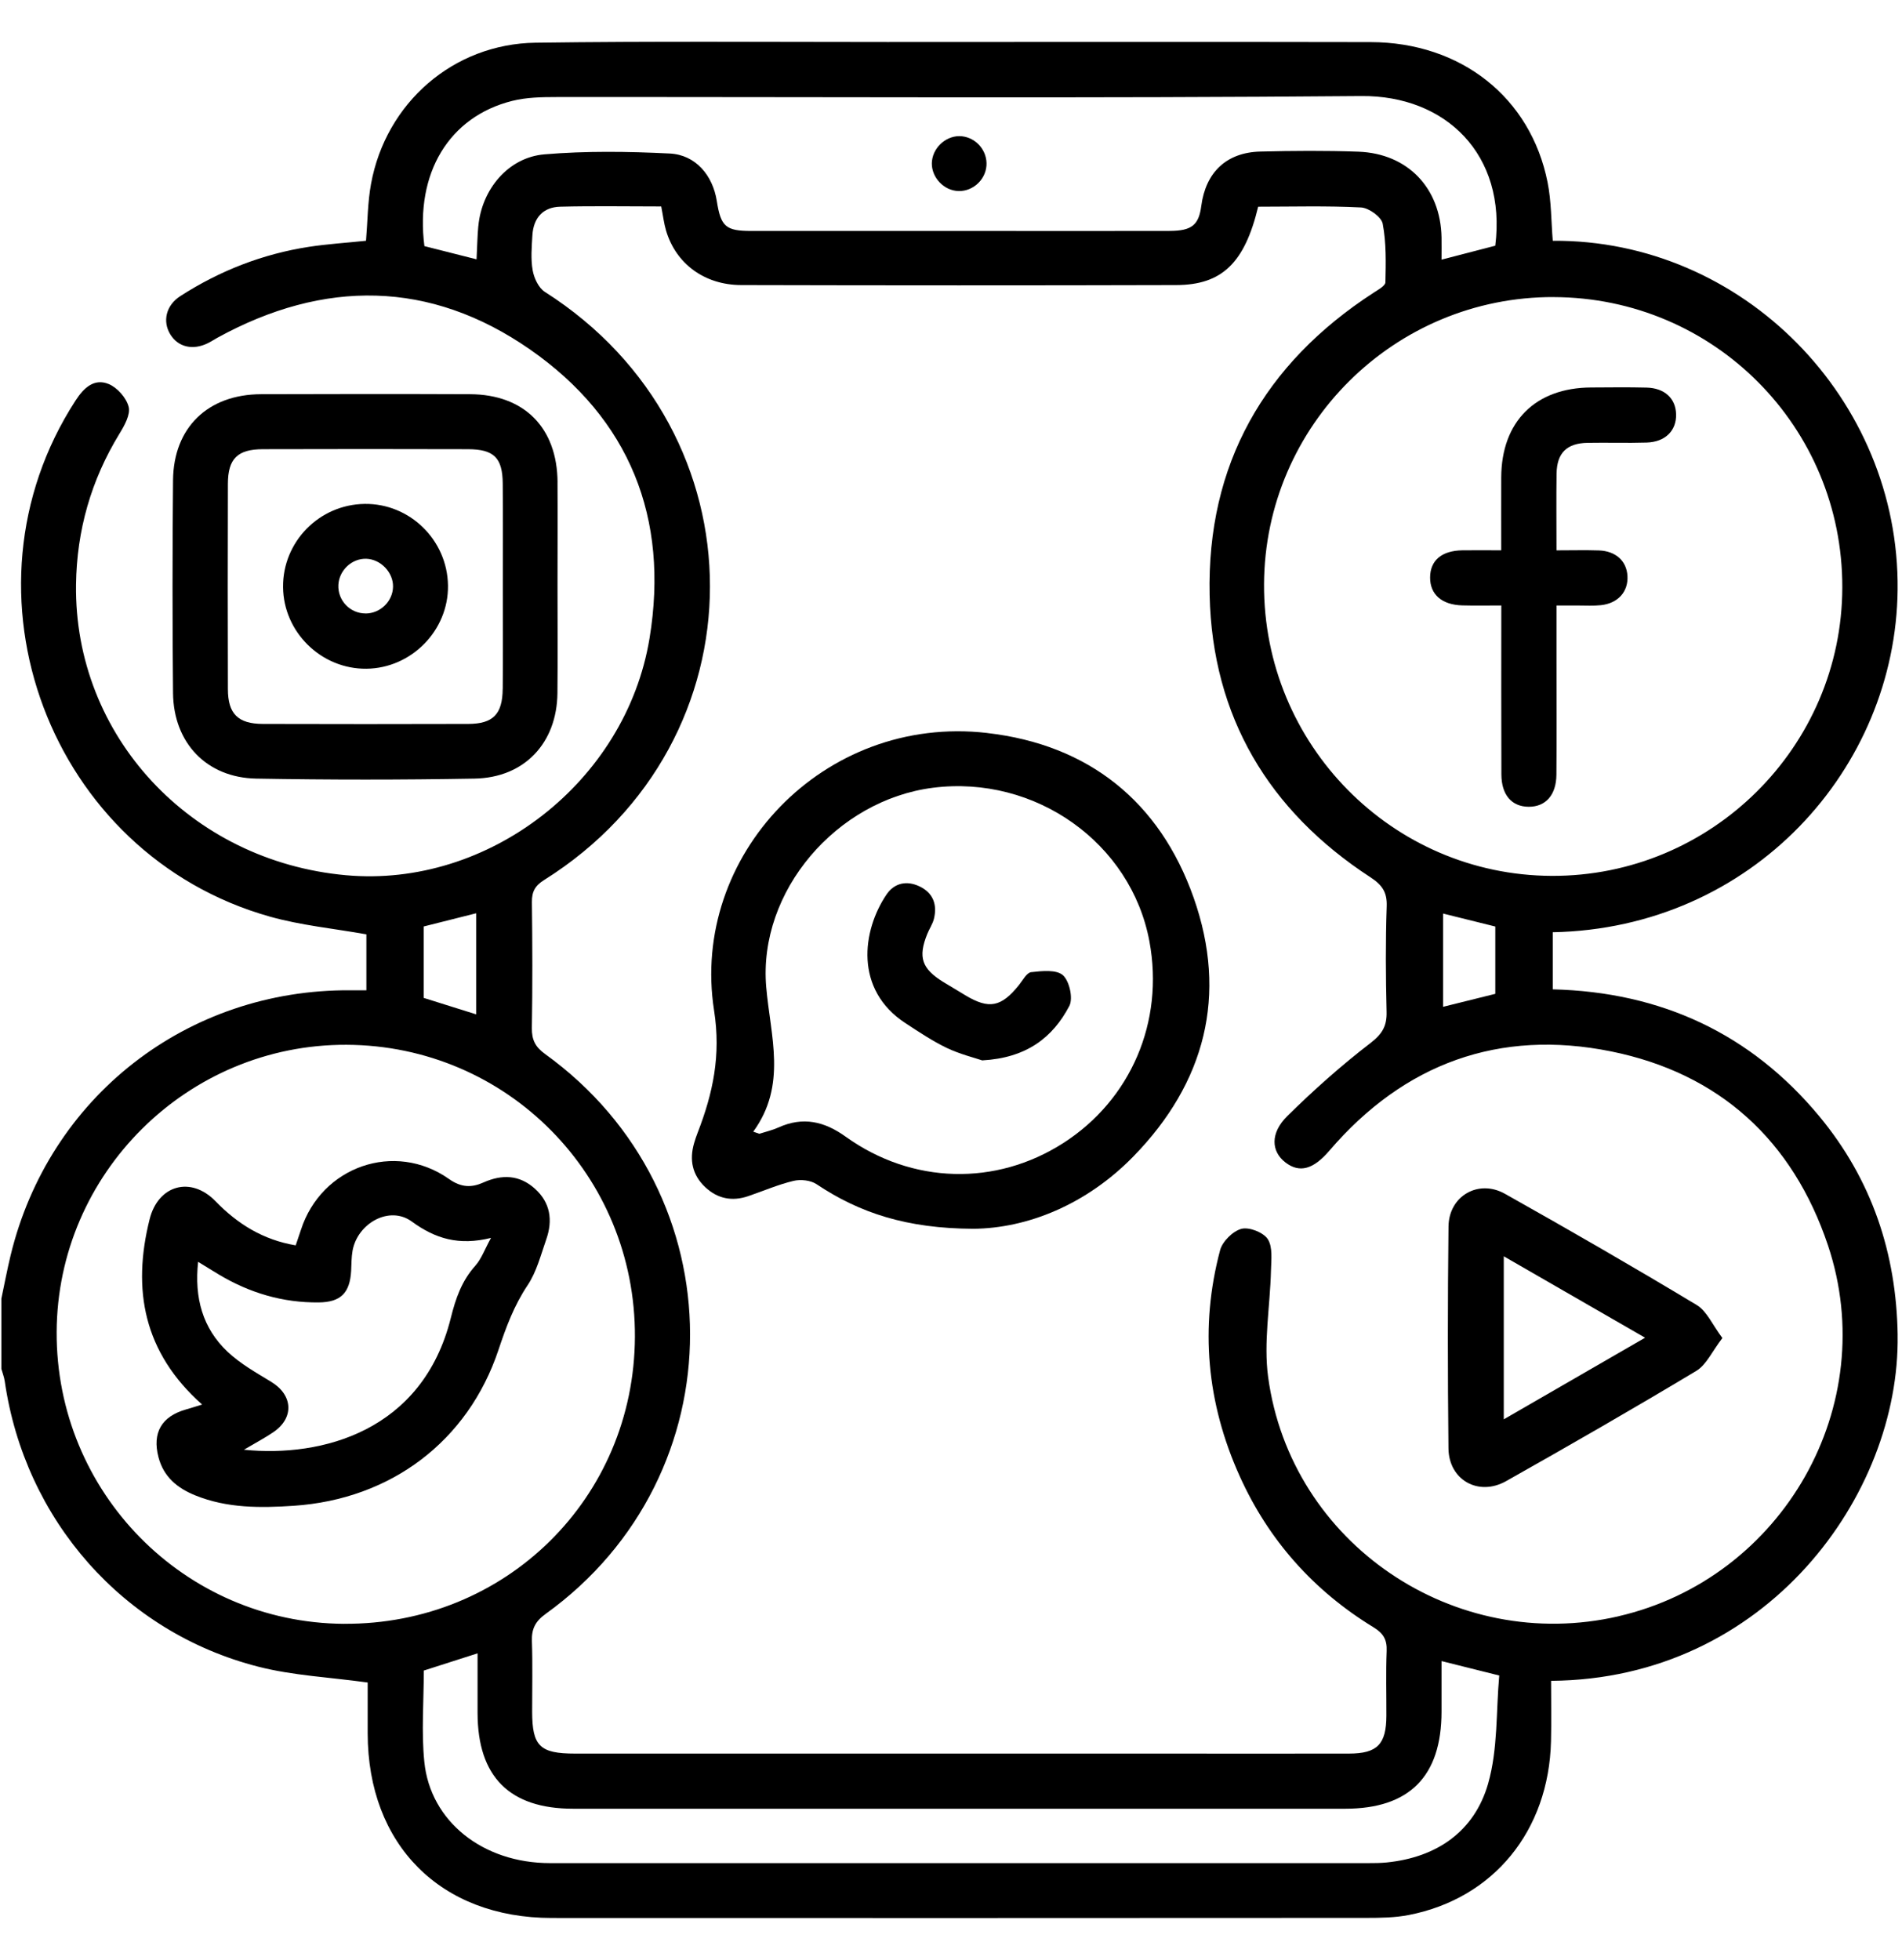
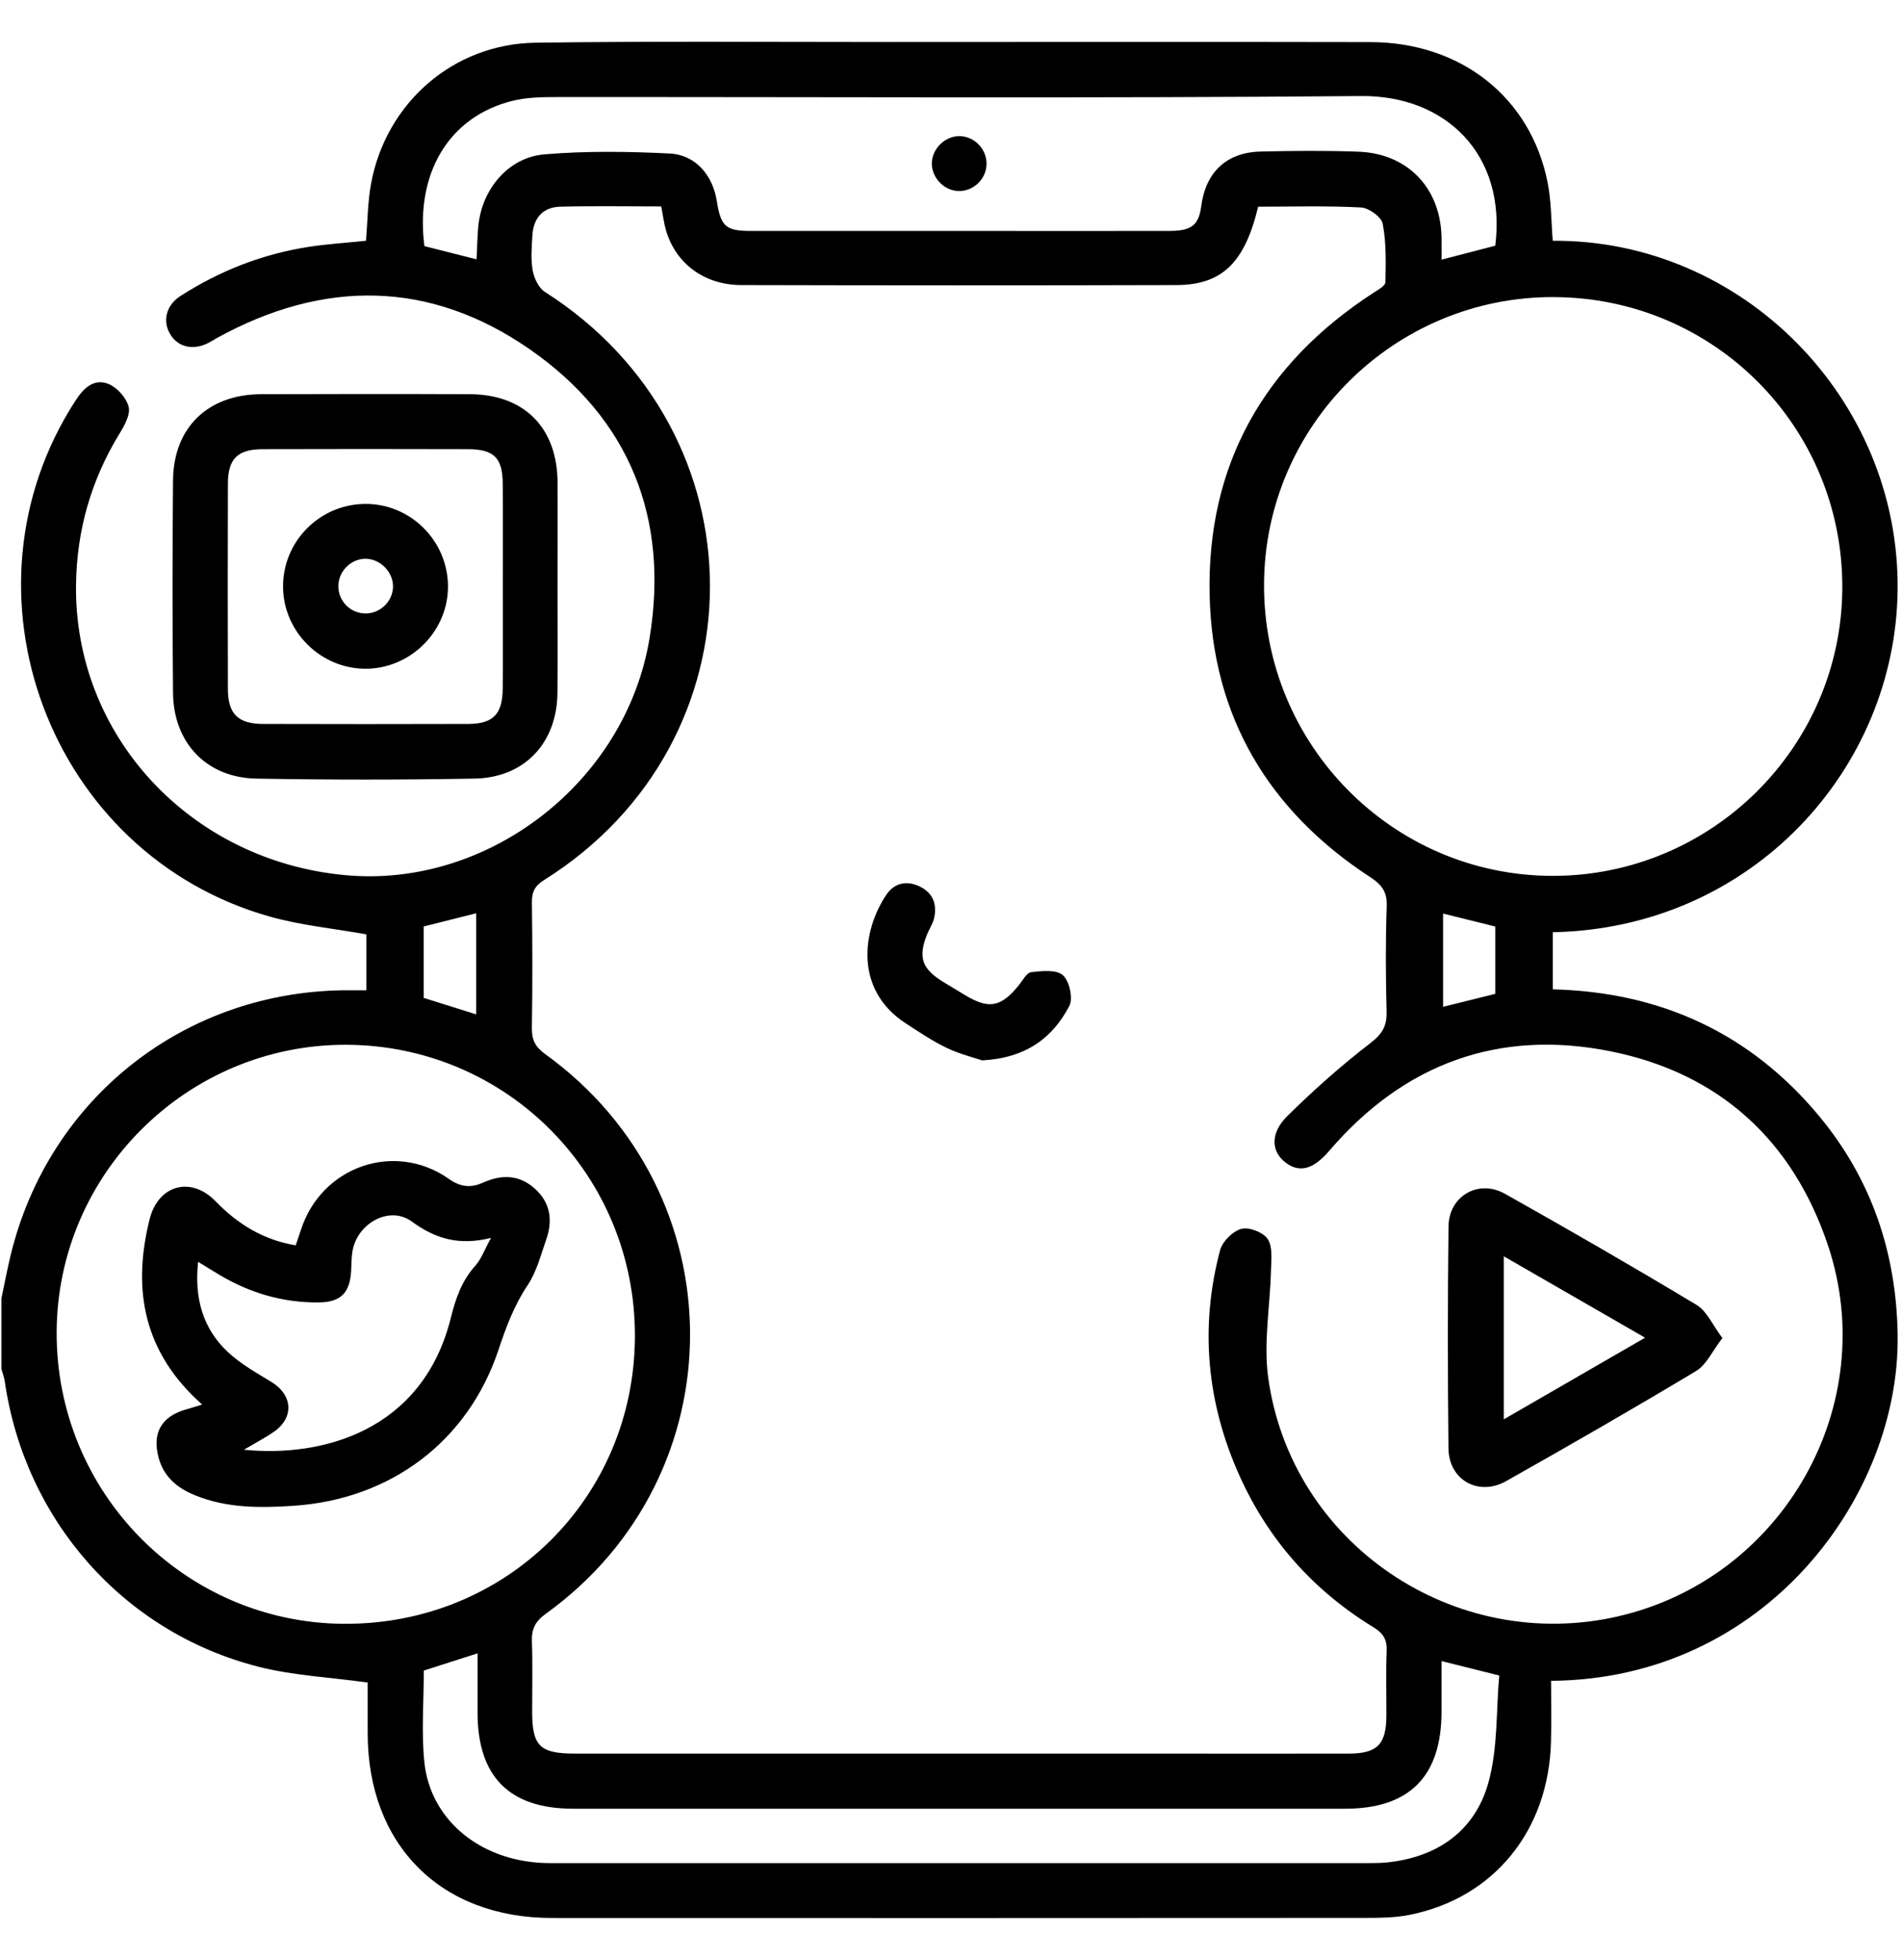
<svg xmlns="http://www.w3.org/2000/svg" id="Layer_8" data-name="Layer 8" viewBox="0 0 469.36 483.54">
  <path d="m468.29,329.42c-.31-20.22-6.4-38.35-19.29-53.92-16.99-20.51-39.15-30.72-65.82-31.38v-14.09c49.28-.98,84.65-40.41,85.1-84.53.48-46.96-38.2-86.43-85.1-86.09-.4-4.79-.34-9.7-1.28-14.41-4.16-20.94-21.37-34.56-43.68-34.61-39.75-.08-79.5-.03-119.25-.02-28.94,0-57.88-.23-86.81.17-20.31.28-36.94,14.86-40.6,34.82-.84,4.57-.84,9.3-1.24,14.05-4.78.5-9.47.79-14.1,1.5-11.43,1.76-22,5.9-31.72,12.15-3.55,2.29-4.46,6.25-2.45,9.49,1.92,3.1,5.53,3.95,9.22,2.14.82-.4,1.58-.91,2.38-1.35,26.28-14.43,52.49-14.24,77.11,2.87,24.62,17.11,34.4,41.64,29.53,71.27-5.84,35.5-39.77,61.67-74.93,58.48-38.33-3.47-67.09-34.38-66.6-71.71.17-13.36,3.72-25.8,10.73-37.25,1.22-1.99,2.73-4.69,2.26-6.6-.55-2.21-2.8-4.76-4.93-5.64-3.6-1.48-6.16.96-8.17,4.06-30.7,47.27-6.41,112.07,47.96,127.36,7.68,2.16,15.75,2.93,23.8,4.37v13.8c-1.52,0-2.71,0-3.91,0-40.33-.28-74.44,26.32-83.89,65.44-.85,3.52-1.52,7.08-2.27,10.63v17.36c.28,1.01.68,2.01.83,3.05,4.95,34.22,29.25,61.92,62.58,70.43,8.58,2.19,17.62,2.6,26.98,3.9,0,3.8,0,8.18,0,12.56.04,27.48,17.98,45.53,45.42,45.54,67.01.03,134.02.02,201.03-.02,3.49,0,7.05-.05,10.45-.71,20.94-4.07,34.57-20.78,35.11-42.86.12-4.98.02-9.97.02-14.93,53.13-.37,86.13-45.89,85.52-85.31Zm-84.85-256.11c39.54.12,71.27,32.05,71.19,71.63-.08,39.35-32.33,71.35-71.74,71.18-39.34-.17-71.14-32.42-70.96-71.97.18-39.22,32.23-70.97,71.51-70.85Zm-14.44,155.31v16.61c-4.29,1.07-8.38,2.08-12.89,3.2v-23.01c4.22,1.05,8.41,2.09,12.89,3.2ZM118.03,55.79c-.23,2.53-.27,5.09-.43,8.2-4.8-1.22-8.88-2.25-12.87-3.26-2.3-18.02,6.08-31.94,21.69-35.84,3.48-.87,7.23-.94,10.86-.94,66.21-.05,132.43.33,198.64-.25,20.88-.18,35.88,14.47,33.07,36.93-4.06,1.05-8.27,2.14-13.26,3.44,0-2.05.03-3.76,0-5.48-.23-12.19-8.34-20.72-20.53-21.16-8.06-.29-16.14-.23-24.2-.03-8.34.21-13.47,5.11-14.56,13.42-.62,4.71-2.34,6.14-7.81,6.16-14.31.04-28.62.01-42.92.01-20.09,0-40.18.01-60.28,0-6.37,0-7.55-1.07-8.55-7.42-1-6.33-5.24-11.37-11.6-11.69-10.3-.51-20.7-.66-30.96.21-8.94.76-15.45,8.68-16.28,17.71Zm-13.48,172.82c4.41-1.11,8.49-2.13,12.95-3.26v24.94c-4.49-1.41-8.63-2.7-12.95-4.06v-17.62Zm-19.68,172.07c-39.36-.26-71.05-32.45-70.89-72.01.17-39.15,32.31-71.01,71.5-70.87,39.67.15,71.39,32.27,71.2,72.09-.19,39.79-31.9,71.04-71.81,70.78Zm282.37,39.39c-3.38,11.8-12.61,18.23-25.03,19.49-1.51.15-3.04.16-4.56.16-67.31,0-134.62.02-201.94,0-16.51,0-29.53-10.26-31-25.01-.74-7.37-.13-14.87-.13-22.5,4.18-1.34,8.32-2.66,13.27-4.25,0,5.17,0,9.95,0,14.73.03,15.71,7.89,23.61,23.59,23.61,63.5.01,127.01.01,190.51,0,15.87,0,23.77-7.99,23.78-23.96,0-3.95,0-7.89,0-12.47,4.7,1.17,8.81,2.2,14.24,3.56-.8,8.79-.3,18.14-2.74,26.66Zm32.19-41.26c-40.52,9.36-80.91-17.91-86.49-59.02-1.16-8.56.49-17.5.7-26.27.06-2.63.47-5.8-.78-7.75-1.07-1.67-4.58-3.05-6.49-2.56-2.12.55-4.7,3.1-5.28,5.26-5.07,19.08-3.28,37.74,4.8,55.7,7.13,15.84,18.25,28.33,33.08,37.38,2.39,1.46,3.33,3.02,3.22,5.8-.21,5.32-.05,10.66-.07,15.99-.02,7.07-2.24,9.35-9.24,9.36-16.14.03-32.29,0-48.43,0-47.52,0-95.03,0-142.55,0-8.68,0-10.57-1.85-10.58-10.36-.01-5.79.14-11.58-.06-17.36-.11-3.04.84-4.92,3.4-6.76,47.57-34.24,47.49-103.81-.16-138.15-2.39-1.72-3.29-3.49-3.25-6.39.17-10.35.14-20.71.01-31.07-.03-2.58.77-4.07,3.02-5.47,54.52-34.18,54.54-110.52.17-145.12-1.54-.98-2.66-3.39-3-5.31-.5-2.8-.24-5.77-.07-8.66.26-4.25,2.59-6.95,6.88-7.05,8.2-.21,16.4-.06,24.91-.06.47,2.4.68,4.22,1.19,5.95,2.42,8.16,9.45,13.43,18.56,13.45,35.79.09,71.58.1,107.37,0,11.29-.03,16.87-5.52,20.19-19.34,8.4,0,16.91-.25,25.38.19,1.93.1,5.03,2.33,5.35,4.01.9,4.7.78,9.63.67,14.46-.02.88-1.8,1.84-2.91,2.56-27.04,17.55-41.19,42.44-40.47,74.64.67,29.95,14.55,53.21,39.64,69.58,2.88,1.88,4.19,3.64,4.06,7.19-.3,8.67-.24,17.36-.03,26.04.09,3.52-1.07,5.46-3.99,7.71-7.19,5.53-14.02,11.61-20.49,17.99-4.28,4.21-4.02,8.74-.49,11.46,3.49,2.68,6.89,1.73,10.86-2.91,18.46-21.54,41.94-30.07,69.54-24.48,26.7,5.41,44.8,21.95,53.48,47.82,13.24,39.48-11.09,82.17-51.69,91.55Z" />
  <path d="m137.59,118.98c-.09-13.43-8.22-21.65-21.59-21.71-17.2-.07-34.4-.06-51.6,0-13.11.05-21.58,8.24-21.7,21.24-.16,17.5-.17,35.01,0,52.51.13,12.3,8.3,20.88,20.53,21.1,17.96.32,35.93.32,53.88,0,12.32-.22,20.32-8.8,20.45-21.08.09-8.83.02-17.66.02-26.49,0-8.52.05-17.05,0-25.57Zm-13.54,51c-.05,6.25-2.38,8.63-8.5,8.65-16.89.05-33.78.05-50.67,0-6.14-.02-8.63-2.48-8.64-8.59-.05-16.89-.05-33.78,0-50.67.02-6.18,2.37-8.51,8.59-8.53,16.89-.05,33.78-.05,50.67,0,6.39.02,8.51,2.12,8.56,8.47.07,8.52.02,17.04.02,25.56,0,8.37.05,16.74-.02,25.11Z" />
-   <path d="m243.6,180.86c-40.4-4.65-73.33,30.36-67.39,68.45,1.74,11.14-.28,20.44-4.04,30.16-.33.85-.63,1.71-.88,2.59-1.21,4.15-.45,7.87,2.74,10.87,3.03,2.85,6.62,3.57,10.57,2.23,3.74-1.27,7.4-2.87,11.22-3.78,1.75-.42,4.21-.16,5.67.81,10.67,7.14,22.31,10.94,38.71,11.01,13.24-.11,27.84-5.9,39.51-17.87,17.7-18.15,23.32-39.8,14.85-63.82-8.37-23.75-25.95-37.77-50.94-40.64Zm18.75,101.21c-16.58,10.63-37.28,10.15-53.61-1.56-5.32-3.82-10.57-5.05-16.63-2.31-1.5.68-3.15,1.05-4.73,1.56l-1.5-.52c8.4-11.52,4.24-23.54,3.2-35.71-2.01-23.65,17.4-46.14,41.15-49.15,25.25-3.2,48.91,13.61,53.42,37.93,3.67,19.79-4.57,39.04-21.29,49.76Z" />
-   <path d="m418.7,322.01c-15.62-9.4-31.42-18.51-47.32-27.44-6.55-3.68-13.84.54-13.93,8.06-.21,18.25-.21,36.51-.01,54.76.08,7.78,7.4,11.92,14.22,8.08,15.75-8.88,31.43-17.89,46.93-27.2,2.52-1.52,3.94-4.87,6.45-8.11-2.45-3.25-3.83-6.64-6.34-8.15Zm-47.61,28.21v-40.23c11.64,6.71,22.83,13.15,34.87,20.09-11.83,6.83-23.06,13.31-34.87,20.14Z" />
-   <path d="m360.85,149.38c3.12.09,6.25.02,9.63.02,0,14.34-.03,28.01.02,41.68.02,5.08,2.55,7.97,6.74,7.99,4.18.02,6.8-2.89,6.84-7.92.08-9.43.02-18.86.02-28.29,0-4.36,0-8.72,0-13.45,2.19,0,3.83,0,5.47,0,1.82,0,3.66.11,5.47-.08,4.26-.45,6.81-3.35,6.57-7.26-.23-3.66-2.89-6.11-7.05-6.25-3.31-.11-6.63-.02-10.46-.02,0-6.81-.07-12.89.02-18.96.08-5.07,2.53-7.48,7.62-7.57,4.87-.09,9.74.08,14.6-.07,4.62-.14,7.39-2.95,7.27-7.02-.11-3.88-2.82-6.42-7.26-6.54-4.56-.12-9.13-.05-13.69-.03-13.78.06-22.14,8.42-22.2,22.19-.02,5.88,0,11.76,0,17.99-3.56,0-6.57-.04-9.58,0-5.13.08-7.96,2.5-7.97,6.72-.01,4.17,2.88,6.73,7.93,6.87Z" />
+   <path d="m418.7,322.01c-15.62-9.4-31.42-18.51-47.32-27.44-6.55-3.68-13.84.54-13.93,8.06-.21,18.25-.21,36.51-.01,54.76.08,7.78,7.4,11.92,14.22,8.08,15.75-8.88,31.43-17.89,46.93-27.2,2.52-1.52,3.94-4.87,6.45-8.11-2.45-3.25-3.83-6.64-6.34-8.15Zm-47.61,28.21v-40.23c11.64,6.71,22.83,13.15,34.87,20.09-11.83,6.83-23.06,13.31-34.87,20.14" />
  <path d="m131.99,293.3c-3.82-3.43-8.11-3.57-12.73-1.51-2.86,1.28-5.42,1.27-8.44-.86-13.42-9.47-31.52-3.11-36.56,12.54-.41,1.27-.85,2.52-1.29,3.82-8.03-1.35-14.32-5.25-19.78-10.88-6.07-6.27-14.15-4.04-16.27,4.44-4.35,17.38-1.51,32.88,12.96,45.72-1.69.52-2.84.89-4.01,1.22-6.01,1.72-8.33,5.75-6.77,11.75,1.26,4.86,4.64,7.65,9.1,9.45,7.85,3.18,16.06,3.11,24.28,2.56,24-1.61,42.99-15.94,50.51-38.41,1.88-5.63,3.86-11.01,7.21-16.01,2.22-3.31,3.25-7.46,4.6-11.31,1.65-4.7,1.03-9.08-2.81-12.52Zm-14.65,18.97c-3.4,3.75-4.9,8.14-6.1,12.96-6.98,27.92-31.81,34.44-51.04,32.49,2.89-1.71,5.14-2.9,7.24-4.32,5.2-3.52,4.87-9.15-.49-12.42-3.74-2.28-7.67-4.48-10.82-7.46-6.13-5.8-8.2-13.29-7.24-22.17,1.87,1.15,3.47,2.15,5.09,3.12,7.61,4.56,15.81,7,24.71,6.9,5.36-.06,7.65-2.32,7.96-7.76.09-1.67.06-3.37.35-5,1.24-6.81,9.13-11.21,14.61-7.2,5.86,4.28,11.67,5.99,19.56,4.04-1.63,2.96-2.39,5.21-3.85,6.83Z" />
  <path d="m235.9,47.09c3.72.49,7.26-2.44,7.53-6.22.26-3.63-2.48-6.88-6.1-7.25-3.5-.35-6.91,2.45-7.34,6.04-.42,3.49,2.33,6.96,5.9,7.43Z" />
  <path d="m89.98,124.34c-11.22.15-20.24,9.36-20.13,20.54.11,11.12,9.43,20.24,20.56,20.13,11.13-.11,20.3-9.47,20.14-20.55-.16-11.21-9.43-20.27-20.57-20.12Zm.25,27.03c-3.84.01-6.91-3.2-6.73-7.03.17-3.62,3.34-6.59,6.91-6.46,3.54.12,6.64,3.36,6.58,6.88-.06,3.61-3.12,6.6-6.76,6.62Z" />
  <path d="m254.49,239.87c-1.13.13-2.1,2.02-3.05,3.2-4.38,5.44-7.38,6.03-13.23,2.51-1.82-1.1-3.65-2.19-5.47-3.3-5.28-3.26-6.23-6.1-3.92-11.82.51-1.27,1.33-2.44,1.65-3.75.86-3.52-.21-6.4-3.57-8-3.14-1.5-6.19-.85-8.12,1.99-6.01,8.86-8.05,23.5,4.7,31.79,3.31,2.16,6.62,4.39,10.17,6.09,3.23,1.54,6.78,2.41,8.73,3.07,10.92-.6,17.4-5.62,21.5-13.43.98-1.87.03-6.14-1.58-7.58-1.6-1.44-5.18-1.06-7.82-.76Z" />
</svg>